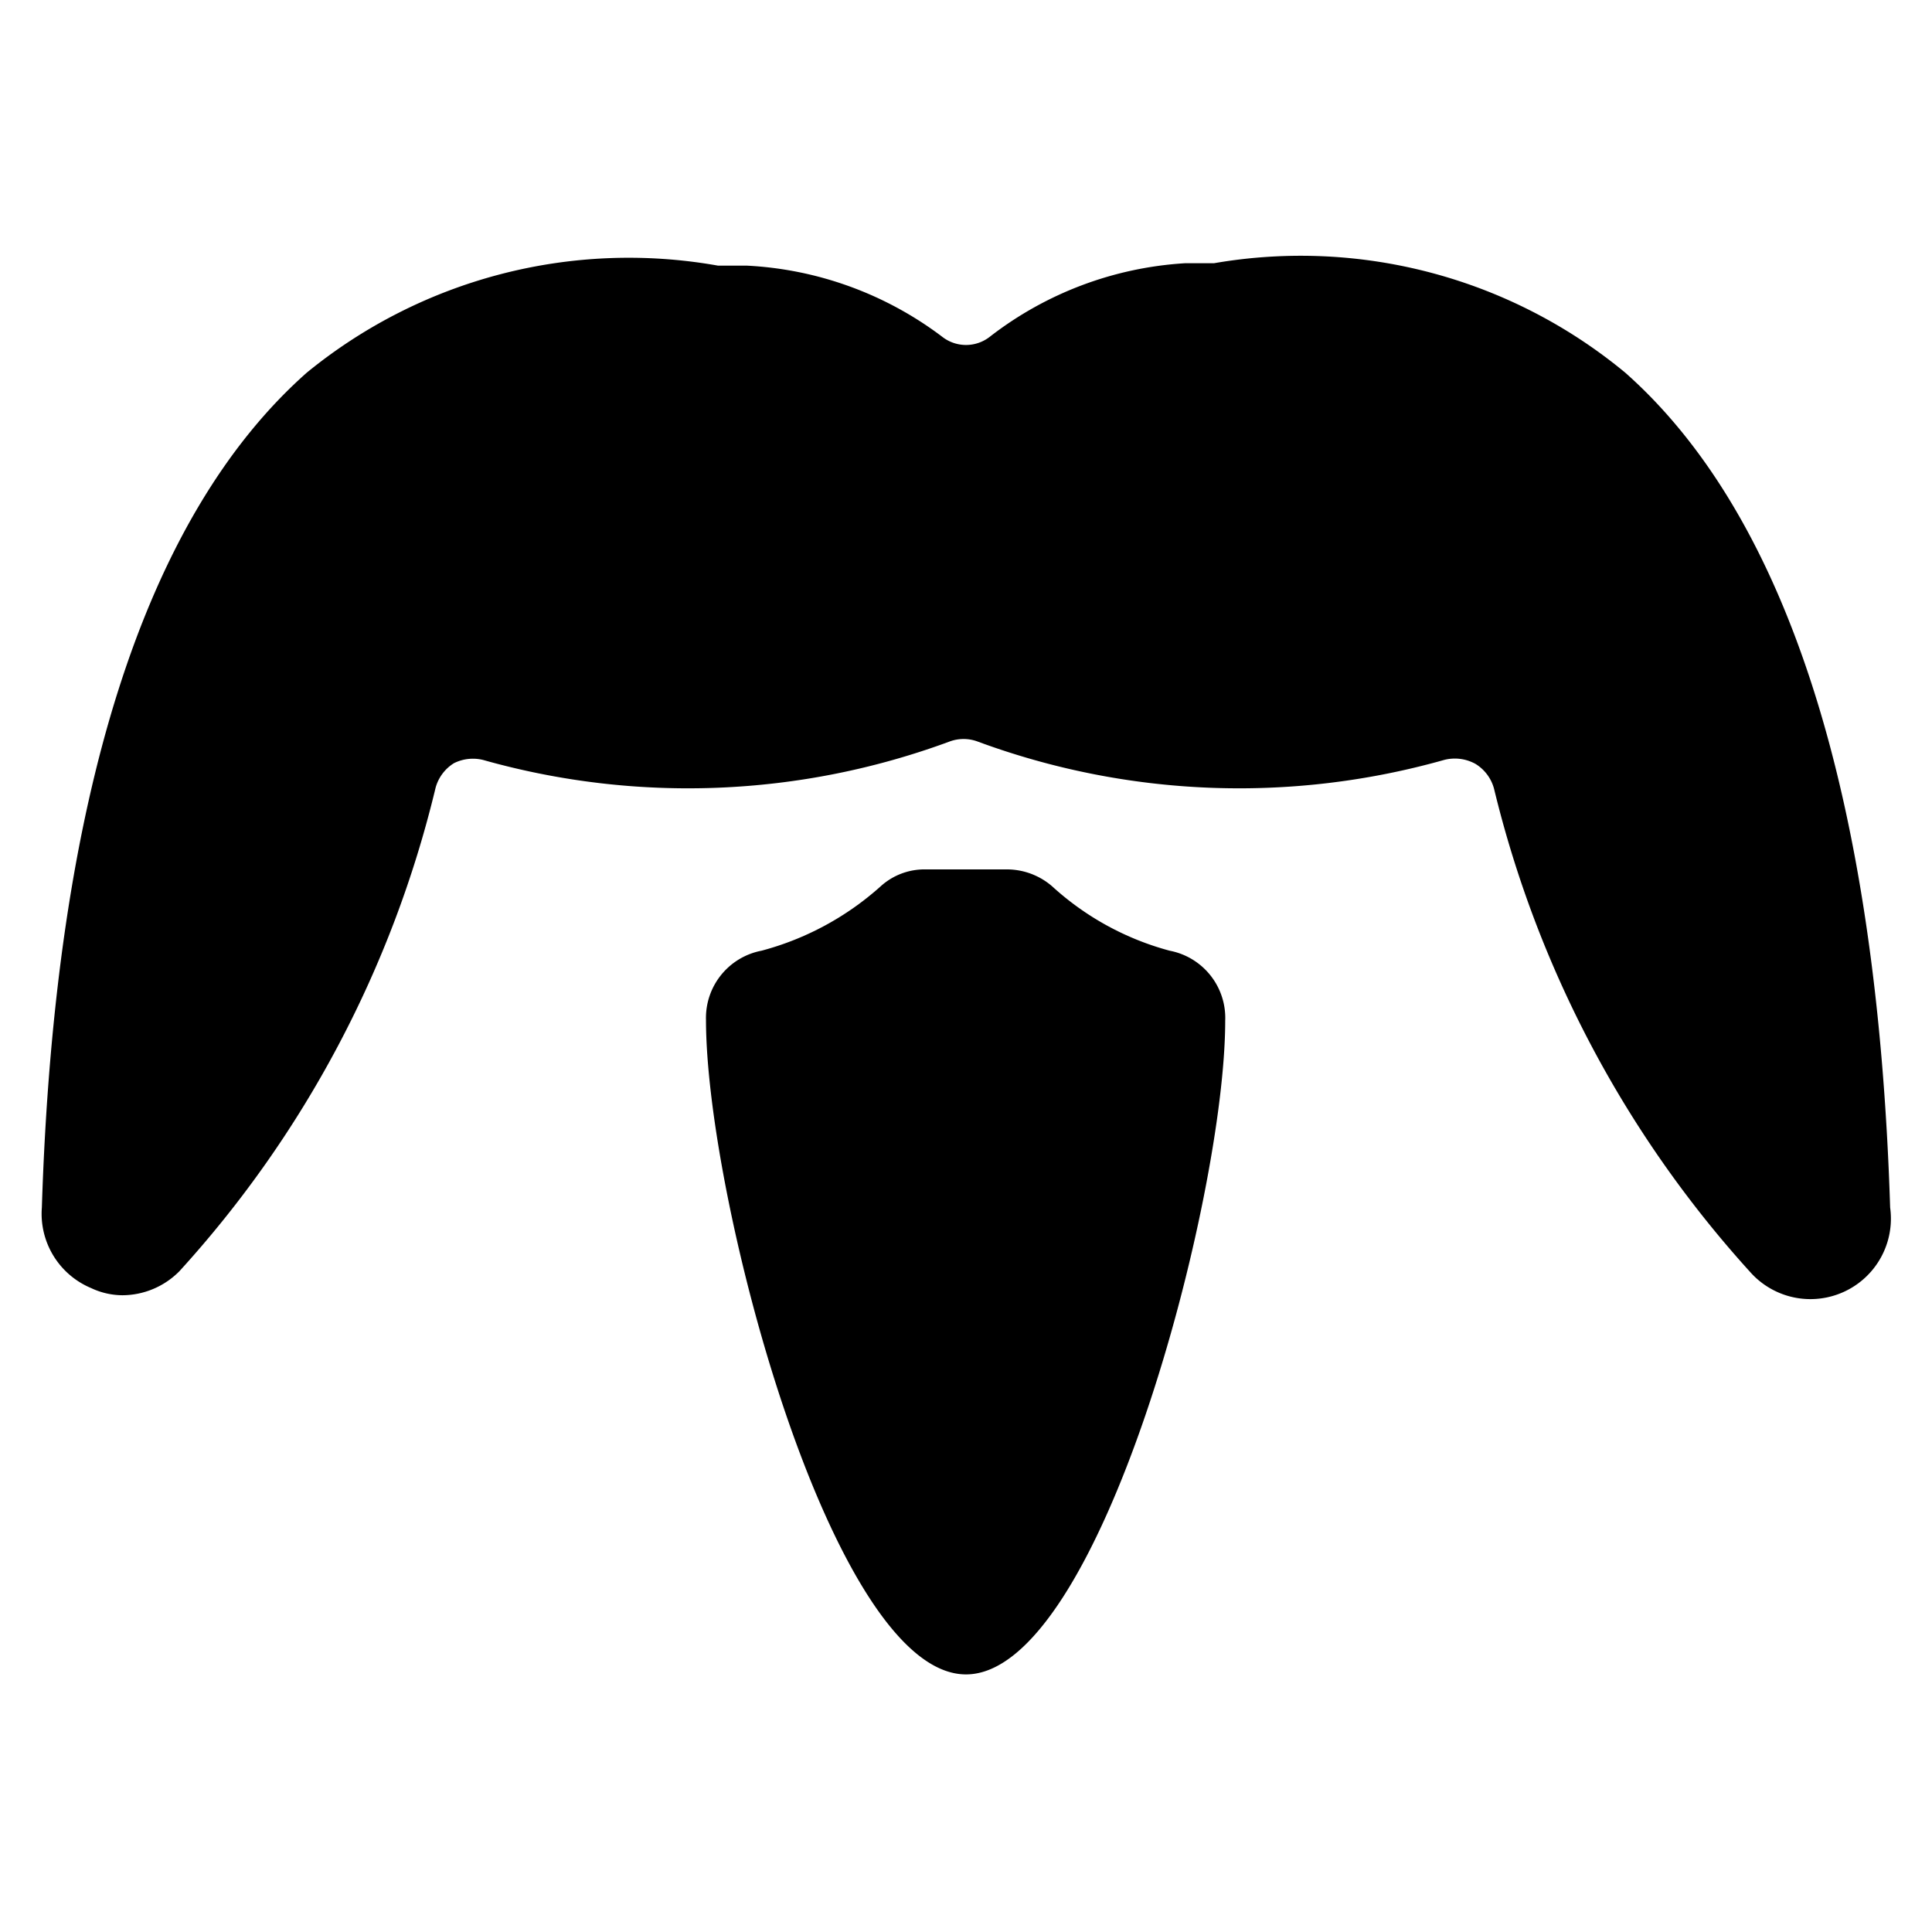
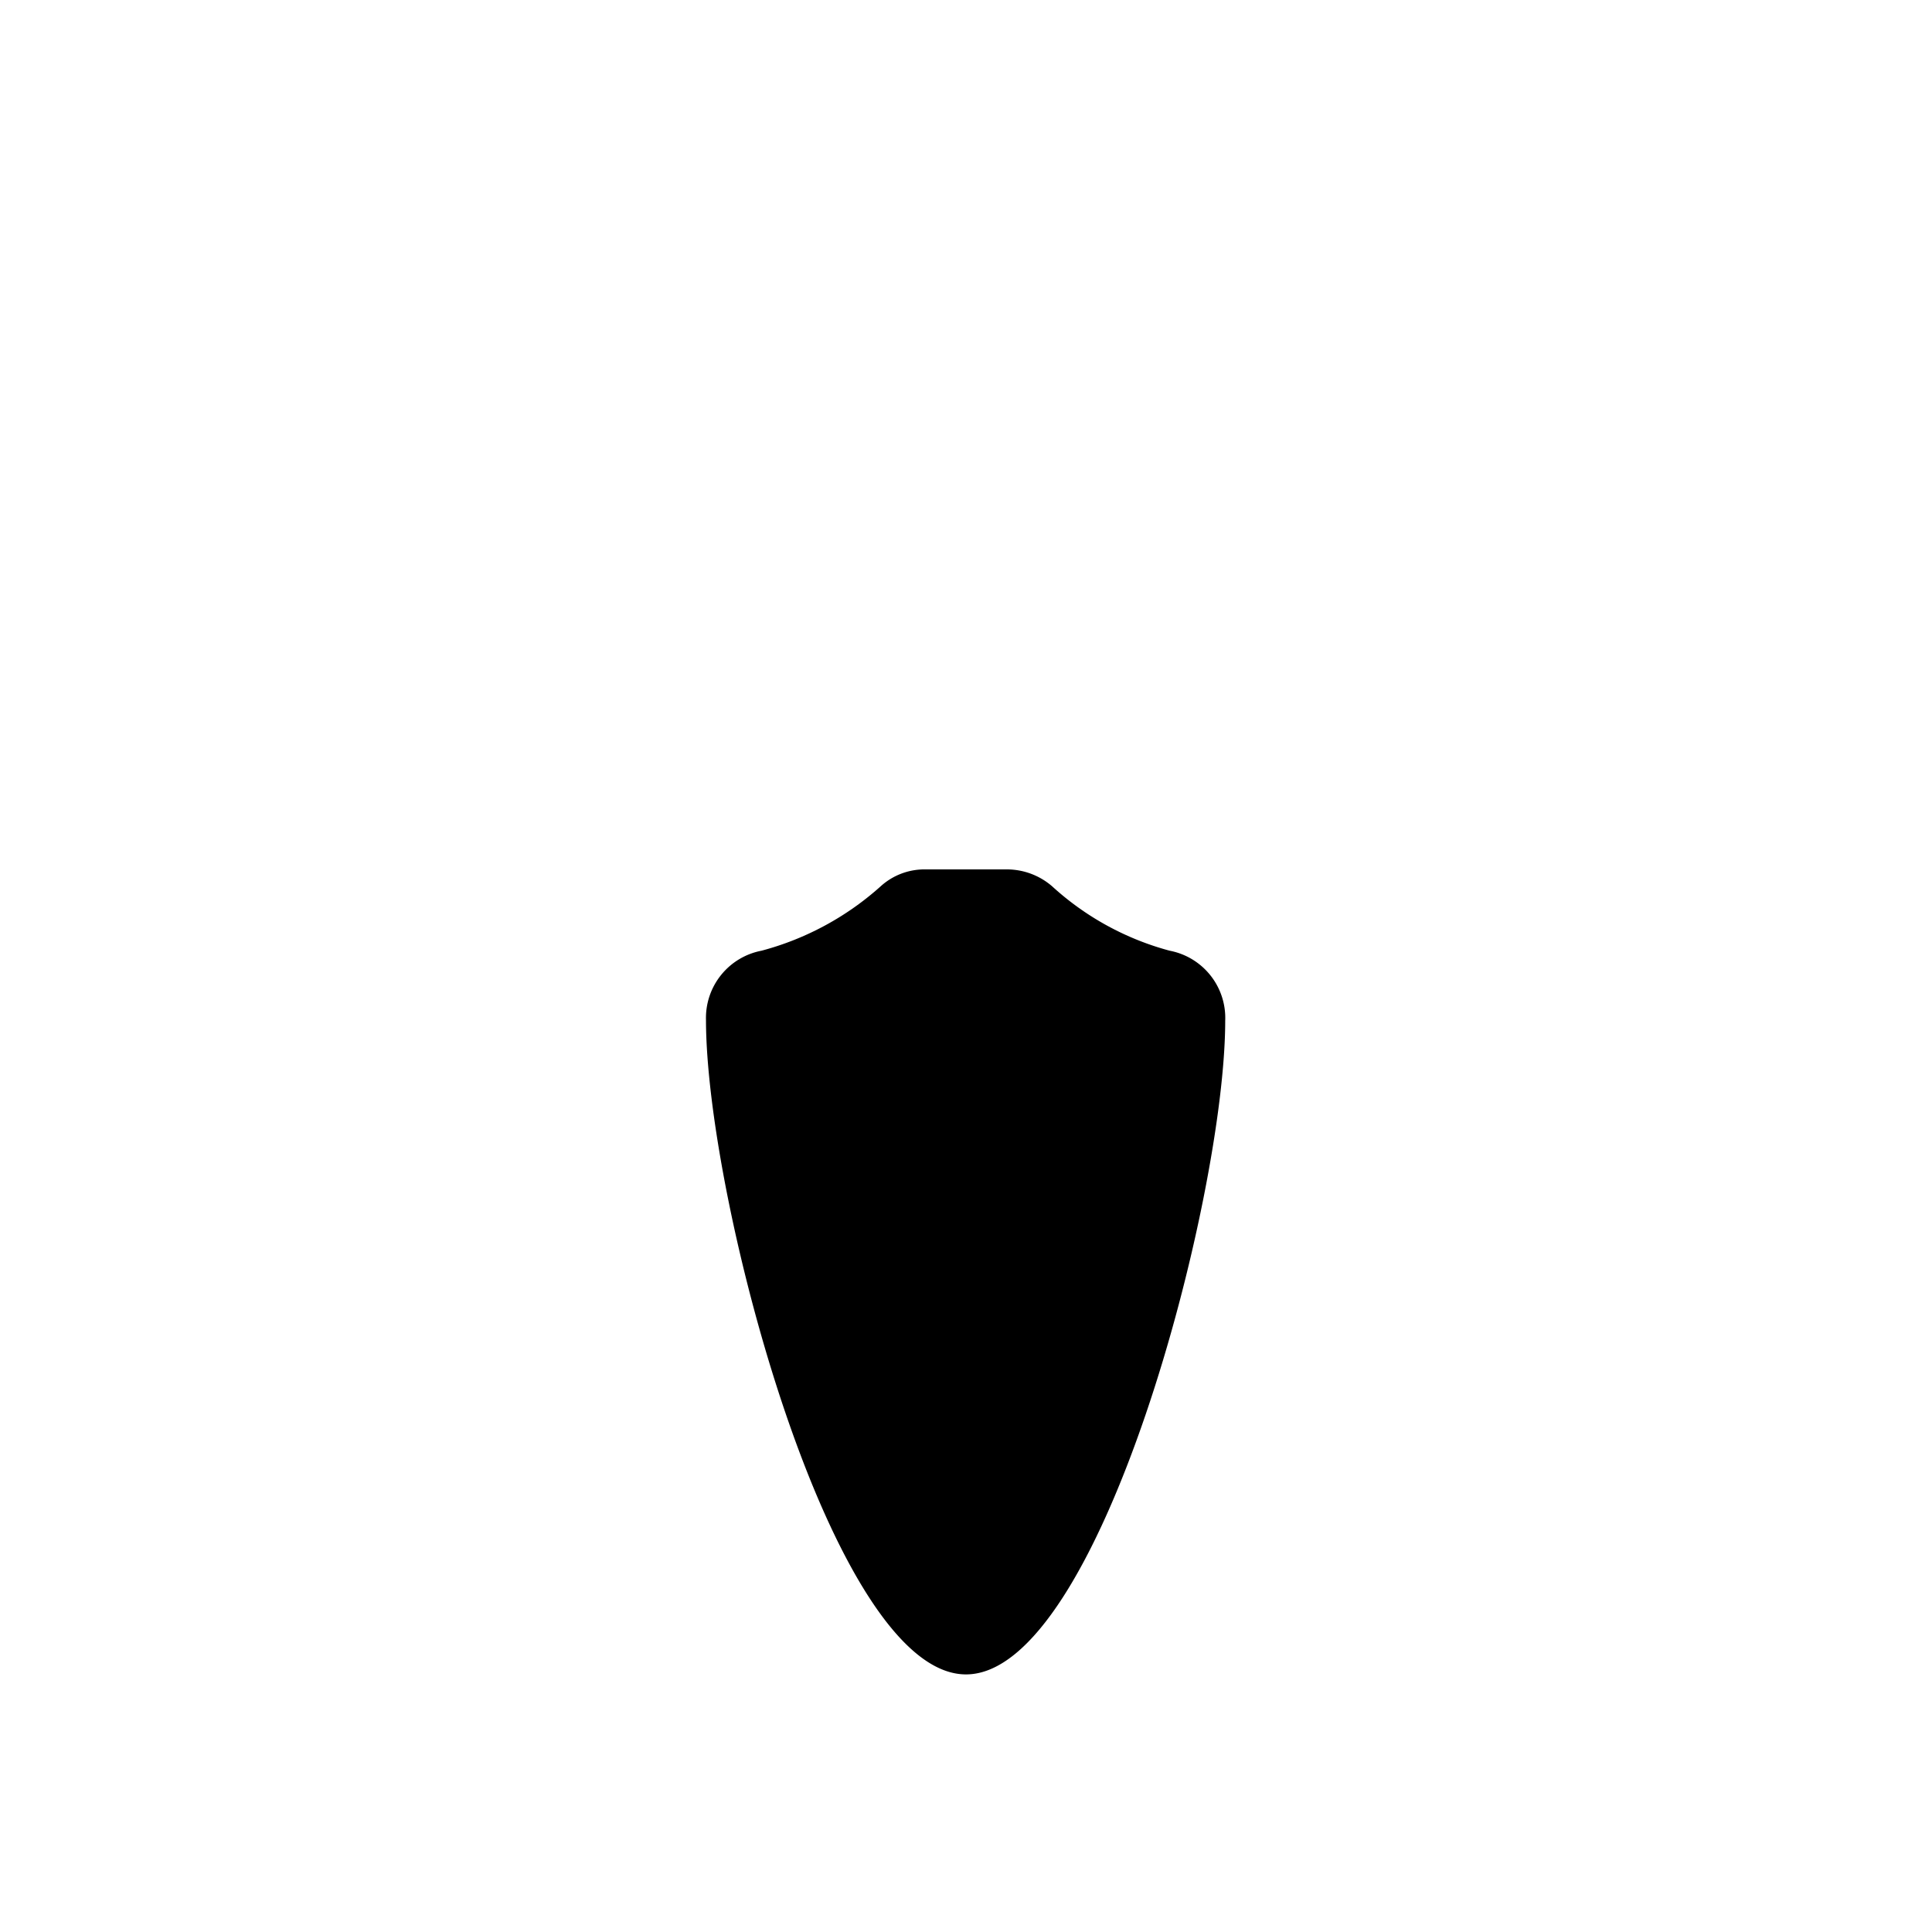
<svg xmlns="http://www.w3.org/2000/svg" viewBox="0 0 24 24">
  <g>
-     <path d="M20.19 4.63a6.32 6.32 0 0 0 -5.11 -1.36l-0.36 0a4.39 4.39 0 0 0 -2.42 0.91 0.48 0.48 0 0 1 -0.6 0 4.39 4.39 0 0 0 -2.42 -0.88l-0.36 0a6.32 6.32 0 0 0 -5.11 1.33C1.79 6.42 0.68 9.92 0.52 15a1 1 0 0 0 0.61 1 0.92 0.92 0 0 0 0.39 0.09 1 1 0 0 0 0.71 -0.3 13.64 13.64 0 0 0 3.18 -6 0.52 0.52 0 0 1 0.23 -0.31 0.53 0.53 0 0 1 0.36 -0.04 9.37 9.37 0 0 0 5.8 -0.23 0.5 0.5 0 0 1 0.34 0 9.37 9.37 0 0 0 5.8 0.23 0.53 0.53 0 0 1 0.39 0.05 0.52 0.52 0 0 1 0.23 0.31 13.74 13.74 0 0 0 3.18 6 1 1 0 0 0 1.74 -0.8c-0.16 -5.08 -1.27 -8.58 -3.29 -10.37Z" fill="#000000" stroke-width="1" />
    <path d="M14.53 11.81a3.51 3.51 0 0 1 -1.46 -0.8 0.86 0.86 0 0 0 -0.57 -0.21h-1a0.81 0.81 0 0 0 -0.56 0.21 3.6 3.6 0 0 1 -1.48 0.8 0.85 0.85 0 0 0 -0.69 0.86c0 2.22 1.57 8.13 3.23 8.13s3.22 -5.91 3.22 -8.12a0.85 0.85 0 0 0 -0.69 -0.87Z" fill="#000000" stroke-width="1" />
  </g>
</svg>